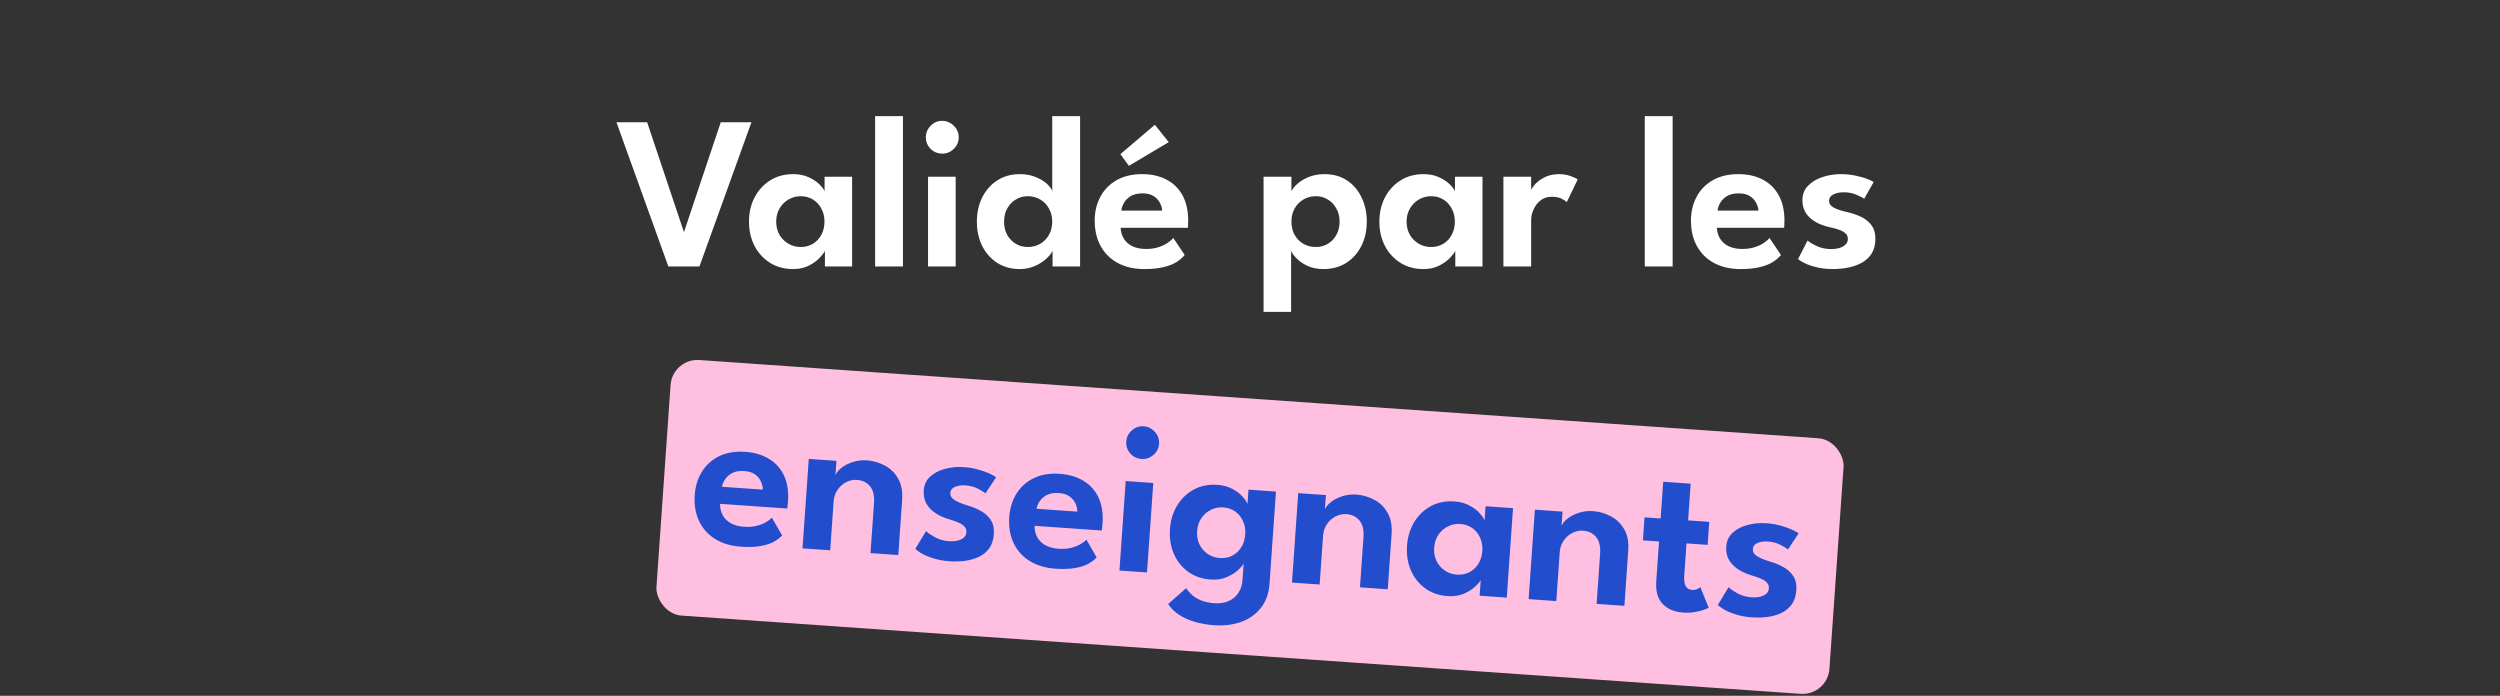
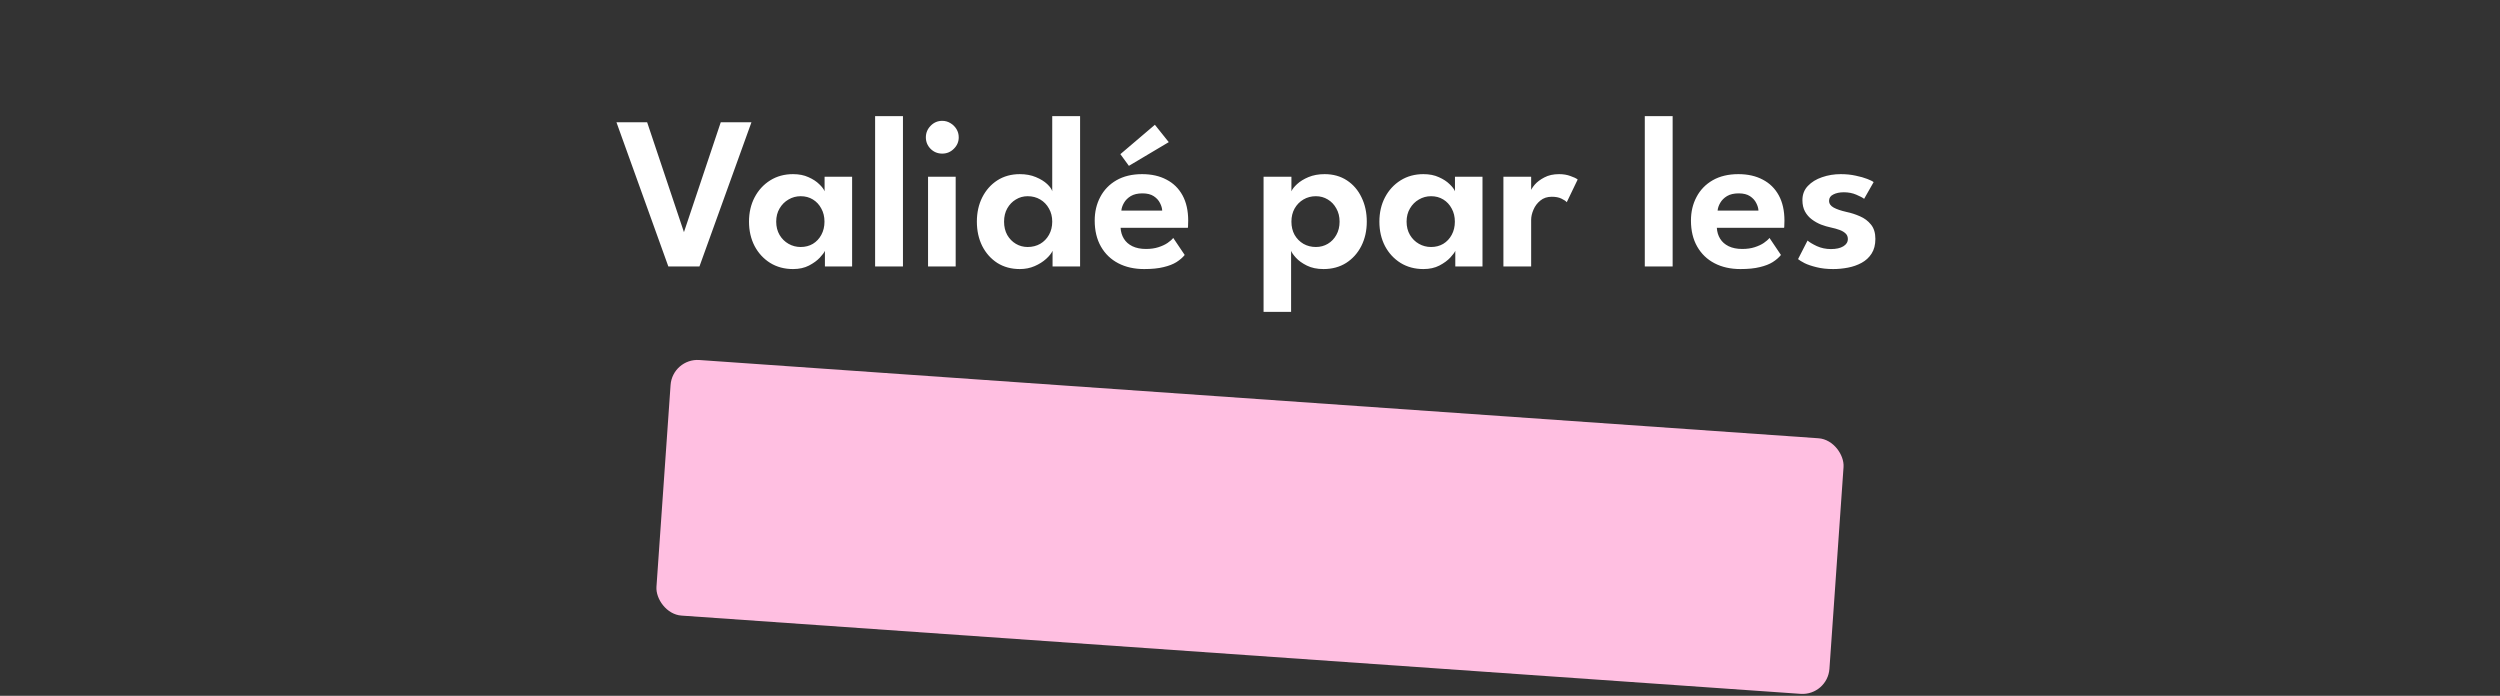
<svg xmlns="http://www.w3.org/2000/svg" fill="none" viewBox="0 0 927 258" height="258" width="927">
  <rect x="0" y="0" width="927" height="258" fill="#333333" stroke="none" />
  <path fill="white" d="M259.359 98.795H247.816L228.579 45.335H239.959L253.608 86.078L267.256 45.335H278.637L259.359 98.795ZM305.879 98.795V93.003C305.636 93.597 305.015 94.434 304.016 95.514C303.017 96.594 301.667 97.58 299.966 98.471C298.292 99.335 296.321 99.767 294.053 99.767C290.867 99.767 288.045 99.011 285.588 97.499C283.131 95.96 281.201 93.867 279.797 91.221C278.42 88.548 277.731 85.538 277.731 82.19C277.731 78.842 278.42 75.845 279.797 73.199C281.201 70.526 283.131 68.42 285.588 66.881C288.045 65.342 290.867 64.572 294.053 64.572C296.267 64.572 298.184 64.95 299.804 65.706C301.451 66.435 302.774 67.299 303.773 68.298C304.799 69.27 305.46 70.148 305.757 70.931V65.544H315.963V98.795H305.879ZM287.816 82.19C287.816 84.053 288.234 85.7 289.071 87.131C289.908 88.535 291.015 89.628 292.392 90.411C293.769 91.194 295.268 91.586 296.888 91.586C298.589 91.586 300.101 91.194 301.424 90.411C302.747 89.601 303.786 88.494 304.542 87.09C305.325 85.659 305.717 84.026 305.717 82.19C305.717 80.354 305.325 78.734 304.542 77.33C303.786 75.899 302.747 74.778 301.424 73.968C300.101 73.158 298.589 72.753 296.888 72.753C295.268 72.753 293.769 73.158 292.392 73.968C291.015 74.751 289.908 75.858 289.071 77.289C288.234 78.693 287.816 80.327 287.816 82.19ZM334.817 98.795H324.489V43.067H334.817V98.795ZM344.118 98.795V65.544H354.364V98.795H344.118ZM349.383 56.958C347.682 56.958 346.237 56.364 345.049 55.176C343.888 53.988 343.308 52.571 343.308 50.924C343.308 49.277 343.902 47.846 345.09 46.631C346.278 45.416 347.709 44.808 349.383 44.808C350.49 44.808 351.502 45.092 352.42 45.659C353.338 46.199 354.081 46.928 354.648 47.846C355.215 48.764 355.498 49.79 355.498 50.924C355.498 52.571 354.891 53.988 353.676 55.176C352.488 56.364 351.057 56.958 349.383 56.958ZM378.14 99.767C374.981 99.767 372.2 99.011 369.797 97.499C367.421 95.96 365.558 93.867 364.208 91.221C362.885 88.548 362.223 85.538 362.223 82.19C362.223 78.842 362.885 75.845 364.208 73.199C365.558 70.526 367.421 68.42 369.797 66.881C372.2 65.342 374.981 64.572 378.14 64.572C380.381 64.572 382.365 64.937 384.093 65.666C385.848 66.395 387.252 67.259 388.305 68.258C389.358 69.257 389.979 70.148 390.168 70.931V43.067H400.496V98.795H390.29V93.003C389.858 93.948 389.061 94.947 387.9 96C386.739 97.053 385.322 97.944 383.648 98.673C381.974 99.402 380.138 99.767 378.14 99.767ZM381.056 91.586C382.784 91.586 384.336 91.194 385.713 90.411C387.09 89.601 388.17 88.494 388.953 87.09C389.763 85.659 390.168 84.026 390.168 82.19C390.168 80.354 389.763 78.734 388.953 77.33C388.17 75.899 387.09 74.778 385.713 73.968C384.336 73.158 382.784 72.753 381.056 72.753C379.463 72.753 378.005 73.158 376.682 73.968C375.359 74.751 374.292 75.858 373.482 77.289C372.699 78.693 372.308 80.327 372.308 82.19C372.308 84.053 372.699 85.7 373.482 87.131C374.292 88.535 375.359 89.628 376.682 90.411C378.005 91.194 379.463 91.586 381.056 91.586ZM415.515 84.458C415.596 85.97 416.001 87.32 416.73 88.508C417.459 89.696 418.512 90.627 419.889 91.302C421.293 91.977 422.967 92.315 424.911 92.315C426.666 92.315 428.205 92.099 429.528 91.667C430.878 91.235 432.012 90.708 432.93 90.087C433.875 89.439 434.577 88.818 435.036 88.224L439.288 94.542C438.532 95.487 437.52 96.365 436.251 97.175C435.009 97.958 433.416 98.579 431.472 99.038C429.555 99.524 427.152 99.767 424.263 99.767C420.618 99.767 417.418 99.051 414.664 97.62C411.91 96.189 409.764 94.124 408.225 91.424C406.686 88.724 405.916 85.511 405.916 81.785C405.916 78.545 406.605 75.629 407.982 73.037C409.359 70.418 411.357 68.352 413.976 66.84C416.622 65.328 419.794 64.572 423.493 64.572C426.976 64.572 429.987 65.247 432.525 66.597C435.09 67.92 437.074 69.864 438.478 72.429C439.882 74.994 440.584 78.126 440.584 81.825C440.584 82.041 440.571 82.487 440.544 83.162C440.544 83.81 440.517 84.242 440.463 84.458H415.515ZM430.945 78.099C430.918 77.235 430.648 76.304 430.135 75.305C429.649 74.306 428.88 73.455 427.827 72.753C426.774 72.051 425.37 71.7 423.615 71.7C421.86 71.7 420.415 72.038 419.281 72.713C418.174 73.388 417.337 74.225 416.77 75.224C416.203 76.196 415.879 77.154 415.798 78.099H430.945ZM418.593 61.494L415.434 57.161L428.232 46.266L433.375 52.706L418.593 61.494ZM478.737 115.643H468.531V65.544H478.859V70.931C479.183 70.148 479.885 69.257 480.965 68.258C482.045 67.259 483.449 66.395 485.177 65.666C486.932 64.937 488.93 64.572 491.171 64.572C494.33 64.572 497.084 65.342 499.433 66.881C501.782 68.42 503.591 70.526 504.86 73.199C506.156 75.845 506.804 78.842 506.804 82.19C506.804 85.538 506.129 88.548 504.779 91.221C503.429 93.867 501.552 95.96 499.149 97.499C496.746 99.011 493.952 99.767 490.766 99.767C488.363 99.767 486.297 99.335 484.569 98.471C482.841 97.607 481.491 96.635 480.519 95.555C479.547 94.475 478.953 93.624 478.737 93.003V115.643ZM496.719 82.19C496.719 80.327 496.314 78.693 495.504 77.289C494.721 75.858 493.668 74.751 492.345 73.968C491.022 73.158 489.551 72.753 487.931 72.753C486.23 72.753 484.691 73.158 483.314 73.968C481.937 74.778 480.843 75.899 480.033 77.33C479.25 78.734 478.859 80.354 478.859 82.19C478.859 84.026 479.25 85.659 480.033 87.09C480.843 88.494 481.937 89.601 483.314 90.411C484.691 91.194 486.23 91.586 487.931 91.586C489.551 91.586 491.022 91.194 492.345 90.411C493.668 89.628 494.721 88.535 495.504 87.131C496.314 85.7 496.719 84.053 496.719 82.19ZM539.624 98.795V93.003C539.381 93.597 538.76 94.434 537.761 95.514C536.762 96.594 535.412 97.58 533.711 98.471C532.037 99.335 530.066 99.767 527.798 99.767C524.612 99.767 521.79 99.011 519.333 97.499C516.876 95.96 514.946 93.867 513.542 91.221C512.165 88.548 511.476 85.538 511.476 82.19C511.476 78.842 512.165 75.845 513.542 73.199C514.946 70.526 516.876 68.42 519.333 66.881C521.79 65.342 524.612 64.572 527.798 64.572C530.012 64.572 531.929 64.95 533.549 65.706C535.196 66.435 536.519 67.299 537.518 68.298C538.544 69.27 539.205 70.148 539.502 70.931V65.544H549.708V98.795H539.624ZM521.561 82.19C521.561 84.053 521.979 85.7 522.816 87.131C523.653 88.535 524.76 89.628 526.137 90.411C527.514 91.194 529.013 91.586 530.633 91.586C532.334 91.586 533.846 91.194 535.169 90.411C536.492 89.601 537.531 88.494 538.287 87.09C539.07 85.659 539.462 84.026 539.462 82.19C539.462 80.354 539.07 78.734 538.287 77.33C537.531 75.899 536.492 74.778 535.169 73.968C533.846 73.158 532.334 72.753 530.633 72.753C529.013 72.753 527.514 73.158 526.137 73.968C524.76 74.751 523.653 75.858 522.816 77.289C521.979 78.693 521.561 80.327 521.561 82.19ZM567.752 98.795H557.465V65.544H567.752V70.931H567.549C567.738 70.283 568.251 69.459 569.088 68.46C569.952 67.461 571.14 66.57 572.652 65.787C574.164 64.977 575.987 64.572 578.12 64.572C579.659 64.572 581.049 64.802 582.291 65.261C583.56 65.693 584.465 66.125 585.005 66.557L580.955 74.981C580.604 74.549 579.942 74.103 578.97 73.644C578.025 73.185 576.837 72.956 575.406 72.956C573.705 72.956 572.288 73.428 571.154 74.373C570.02 75.291 569.169 76.425 568.602 77.775C568.035 79.098 567.752 80.34 567.752 81.501V98.795ZM620.215 98.795H609.888V43.067H620.215V98.795ZM636.604 84.458C636.685 85.97 637.09 87.32 637.819 88.508C638.548 89.696 639.601 90.627 640.978 91.302C642.382 91.977 644.056 92.315 646 92.315C647.755 92.315 649.294 92.099 650.617 91.667C651.967 91.235 653.101 90.708 654.019 90.087C654.964 89.439 655.666 88.818 656.125 88.224L660.377 94.542C659.621 95.487 658.609 96.365 657.34 97.175C656.098 97.958 654.505 98.579 652.561 99.038C650.644 99.524 648.241 99.767 645.352 99.767C641.707 99.767 638.507 99.051 635.753 97.62C632.999 96.189 630.853 94.124 629.314 91.424C627.775 88.724 627.005 85.511 627.005 81.785C627.005 78.545 627.694 75.629 629.071 73.037C630.448 70.418 632.446 68.352 635.065 66.84C637.711 65.328 640.883 64.572 644.582 64.572C648.065 64.572 651.076 65.247 653.614 66.597C656.179 67.92 658.163 69.864 659.567 72.429C660.971 74.994 661.673 78.126 661.673 81.825C661.673 82.041 661.66 82.487 661.633 83.162C661.633 83.81 661.606 84.242 661.552 84.458H636.604ZM652.034 78.099C652.007 77.235 651.737 76.304 651.224 75.305C650.738 74.306 649.969 73.455 648.916 72.753C647.863 72.051 646.459 71.7 644.704 71.7C642.949 71.7 641.504 72.038 640.37 72.713C639.263 73.388 638.426 74.225 637.859 75.224C637.292 76.196 636.968 77.154 636.887 78.099H652.034ZM682.552 64.572C684.55 64.572 686.399 64.761 688.1 65.139C689.801 65.49 691.232 65.895 692.393 66.354C693.581 66.813 694.364 67.205 694.742 67.529L691.219 73.725C690.679 73.293 689.707 72.78 688.303 72.186C686.926 71.592 685.387 71.295 683.686 71.295C682.147 71.295 680.851 71.565 679.798 72.105C678.745 72.618 678.218 73.401 678.218 74.454C678.218 75.507 678.785 76.344 679.919 76.965C681.053 77.586 682.633 78.126 684.658 78.585C686.359 78.936 688.033 79.476 689.68 80.205C691.327 80.907 692.69 81.933 693.77 83.283C694.85 84.606 695.39 86.375 695.39 88.589C695.39 90.776 694.918 92.598 693.973 94.056C693.055 95.487 691.826 96.621 690.287 97.458C688.748 98.295 687.061 98.889 685.225 99.24C683.389 99.591 681.566 99.767 679.757 99.767C677.408 99.767 675.343 99.537 673.561 99.078C671.779 98.646 670.307 98.147 669.146 97.58C668.012 96.986 667.202 96.486 666.716 96.081L670.24 89.196C670.942 89.817 672.089 90.506 673.682 91.262C675.302 91.991 677.044 92.355 678.907 92.355C680.851 92.355 682.376 92.018 683.483 91.343C684.617 90.668 685.184 89.763 685.184 88.629C685.184 87.792 684.914 87.117 684.374 86.604C683.834 86.064 683.092 85.619 682.147 85.268C681.202 84.917 680.095 84.606 678.826 84.336C677.665 84.093 676.477 83.742 675.262 83.283C674.047 82.797 672.913 82.163 671.86 81.38C670.807 80.597 669.956 79.625 669.308 78.464C668.66 77.276 668.336 75.858 668.336 74.211C668.336 72.105 669.011 70.35 670.361 68.946C671.711 67.515 673.466 66.435 675.626 65.706C677.786 64.95 680.095 64.572 682.552 64.572Z" />
  <rect fill="#FFBFE1" transform="rotate(4 249.345 132.795)" rx="10" height="95" width="436" y="132.795" x="249.345" />
-   <path fill="#224DCD" d="M266.999 186.821C266.975 188.335 267.284 189.71 267.929 190.946C268.573 192.182 269.559 193.185 270.885 193.954C272.239 194.725 273.885 195.179 275.824 195.314C277.575 195.437 279.125 195.329 280.475 194.99C281.852 194.653 283.02 194.207 283.979 193.652C284.967 193.071 285.711 192.501 286.21 191.94L290.011 198.539C289.191 199.429 288.12 200.234 286.798 200.954C285.504 201.648 283.872 202.157 281.9 202.479C279.954 202.83 277.54 202.905 274.658 202.703C271.022 202.449 267.88 201.512 265.233 199.892C262.585 198.273 260.588 196.062 259.241 193.262C257.894 190.461 257.351 187.202 257.611 183.485C257.837 180.253 258.727 177.392 260.281 174.903C261.838 172.386 263.975 170.465 266.693 169.139C269.438 167.816 272.656 167.283 276.346 167.541C279.82 167.784 282.776 168.667 285.214 170.191C287.68 171.689 289.524 173.767 290.746 176.424C291.968 179.081 292.449 182.254 292.191 185.944C292.176 186.159 292.132 186.603 292.058 187.274C292.013 187.921 291.955 188.35 291.887 188.561L266.999 186.821ZM282.836 181.555C282.869 180.691 282.665 179.743 282.223 178.71C281.808 177.68 281.099 176.778 280.098 176.004C279.096 175.23 277.72 174.782 275.97 174.66C274.219 174.537 272.754 174.773 271.576 175.368C270.425 175.964 269.531 176.74 268.896 177.697C268.262 178.627 267.872 179.561 267.726 180.498L282.836 181.555ZM321.454 170.695C323.717 170.853 325.892 171.479 327.981 172.572C330.072 173.639 331.733 175.23 332.966 177.346C334.225 179.464 334.741 182.153 334.513 185.412L333.086 205.814L322.784 205.094L324.086 186.469C324.277 183.749 323.771 181.683 322.571 180.273C321.397 178.865 319.773 178.088 317.699 177.943C316.353 177.849 315.034 178.136 313.742 178.803C312.479 179.446 311.411 180.4 310.537 181.665C309.693 182.905 309.212 184.36 309.095 186.03L307.835 204.049L297.573 203.331L299.893 170.162L310.155 170.879L309.785 176.172C310.145 175.277 310.884 174.381 312.003 173.485C313.121 172.589 314.511 171.874 316.172 171.341C317.835 170.78 319.596 170.565 321.454 170.695ZM357.386 173.208C359.379 173.347 361.211 173.664 362.881 174.16C364.553 174.629 365.953 175.133 367.079 175.672C368.232 176.212 368.986 176.658 369.34 177.007L365.393 182.943C364.884 182.474 363.951 181.895 362.591 181.204C361.259 180.516 359.745 180.112 358.048 179.993C356.513 179.886 355.201 180.065 354.113 180.53C353.027 180.968 352.447 181.713 352.373 182.763C352.3 183.814 352.807 184.688 353.895 185.387C354.983 186.085 356.521 186.734 358.509 187.333C360.181 187.802 361.814 188.458 363.406 189.3C365 190.115 366.288 191.233 367.272 192.656C368.257 194.051 368.672 195.853 368.517 198.061C368.365 200.243 367.766 202.028 366.722 203.416C365.706 204.78 364.402 205.825 362.808 206.553C361.215 207.281 359.49 207.755 357.634 207.978C355.778 208.2 353.947 208.248 352.143 208.121C349.8 207.958 347.755 207.585 346.009 207.002C344.262 206.447 342.829 205.846 341.71 205.2C340.62 204.528 339.847 203.973 339.391 203.535L343.386 196.913C344.043 197.581 345.14 198.348 346.676 199.213C348.241 200.054 349.953 200.539 351.811 200.669C353.751 200.804 355.296 200.574 356.447 199.978C357.626 199.384 358.254 198.521 358.334 197.39C358.392 196.555 358.17 195.862 357.667 195.313C357.166 194.737 356.456 194.24 355.538 193.824C354.62 193.408 353.537 193.021 352.29 192.664C351.149 192.34 349.988 191.907 348.808 191.364C347.63 190.795 346.543 190.083 345.547 189.228C344.551 188.374 343.771 187.345 343.205 186.141C342.642 184.911 342.417 183.474 342.532 181.831C342.679 179.731 343.475 178.027 344.92 176.721C346.366 175.387 348.192 174.432 350.398 173.856C352.605 173.252 354.935 173.036 357.386 173.208ZM383.627 194.977C383.602 196.491 383.912 197.866 384.556 199.101C385.201 200.337 386.186 201.34 387.513 202.11C388.866 202.881 390.512 203.334 392.452 203.47C394.202 203.592 395.753 203.484 397.103 203.146C398.479 202.809 399.647 202.363 400.607 201.807C401.594 201.227 402.338 200.656 402.837 200.096L406.639 206.695C405.819 207.585 404.747 208.39 403.425 209.109C402.131 209.804 400.499 210.312 398.528 210.634C396.581 210.985 394.167 211.06 391.285 210.859C387.649 210.604 384.508 209.667 381.86 208.048C379.213 206.428 377.215 204.218 375.868 201.417C374.522 198.616 373.978 195.357 374.238 191.641C374.464 188.408 375.354 185.548 376.909 183.058C378.465 180.541 380.602 178.62 383.32 177.295C386.065 175.971 389.283 175.438 392.973 175.696C396.447 175.939 399.403 176.822 401.841 178.346C404.308 179.845 406.152 181.923 407.373 184.579C408.595 187.236 409.077 190.409 408.819 194.099C408.804 194.315 408.759 194.758 408.685 195.43C408.64 196.076 408.583 196.505 408.514 196.717L383.627 194.977ZM399.463 189.71C399.496 188.846 399.292 187.898 398.85 186.866C398.435 185.835 397.727 184.933 396.725 184.159C395.724 183.386 394.348 182.938 392.597 182.815C390.846 182.693 389.382 182.929 388.203 183.523C387.052 184.119 386.159 184.896 385.523 185.853C384.89 186.783 384.5 187.716 384.353 188.653L399.463 189.71ZM415.09 211.549L417.409 178.379L427.631 179.094L425.311 212.263L415.09 211.549ZM423.26 170.181C421.563 170.063 420.164 169.369 419.062 168.101C417.986 166.835 417.506 165.381 417.621 163.738C417.736 162.095 418.428 160.709 419.698 159.58C420.968 158.45 422.438 157.944 424.108 158.061C425.212 158.138 426.202 158.492 427.078 159.121C427.957 159.724 428.646 160.503 429.148 161.458C429.65 162.414 429.861 163.457 429.782 164.588C429.667 166.231 428.962 167.603 427.667 168.703C426.399 169.805 424.93 170.298 423.26 170.181ZM450.213 231.828C447.788 231.658 445.475 231.266 443.271 230.652C441.095 230.04 439.138 229.186 437.401 228.09C435.664 226.994 434.244 225.623 433.142 223.976L439.804 218.108C440.319 218.875 440.995 219.653 441.833 220.442C442.696 221.261 443.811 221.961 445.178 222.544C446.543 223.154 448.275 223.532 450.376 223.679C452.369 223.818 454.107 223.547 455.589 222.866C457.096 222.213 458.29 221.214 459.169 219.868C460.075 218.524 460.592 216.923 460.722 215.064L460.787 214.135L470.847 214.839L470.74 216.374C470.484 220.037 469.406 223.061 467.507 225.445C465.608 227.829 463.16 229.553 460.163 230.615C457.165 231.678 453.849 232.082 450.213 231.828ZM460.745 214.741L461.149 208.964C460.865 209.539 460.187 210.331 459.115 211.339C458.044 212.346 456.628 213.235 454.869 214.006C453.139 214.751 451.143 215.044 448.88 214.886C445.702 214.664 442.94 213.713 440.594 212.033C438.251 210.326 436.471 208.104 435.255 205.367C434.068 202.604 433.591 199.553 433.824 196.213C434.058 192.873 434.954 189.932 436.512 187.388C438.099 184.82 440.172 182.853 442.73 181.49C445.289 180.126 448.157 179.555 451.335 179.777C453.544 179.932 455.43 180.442 456.993 181.31C458.585 182.152 459.845 183.106 460.772 184.172C461.727 185.213 462.326 186.135 462.568 186.937L462.943 181.563L473.124 182.275L470.805 215.445L460.745 214.741ZM443.884 196.917C443.754 198.775 444.057 200.447 444.792 201.933C445.529 203.392 446.557 204.56 447.876 205.437C449.195 206.315 450.663 206.81 452.279 206.923C453.976 207.041 455.511 206.756 456.886 206.067C458.262 205.352 459.376 204.32 460.228 202.972C461.109 201.599 461.614 199.997 461.742 198.165C461.87 196.334 461.592 194.69 460.909 193.235C460.255 191.755 459.296 190.565 458.033 189.664C456.769 188.764 455.289 188.255 453.593 188.136C451.976 188.023 450.453 188.322 449.023 189.034C447.595 189.719 446.413 190.747 445.479 192.116C444.546 193.458 444.014 195.058 443.884 196.917ZM502.945 183.386C505.207 183.544 507.383 184.17 509.472 185.263C511.562 186.33 513.224 187.921 514.456 190.037C515.716 192.155 516.231 194.844 516.003 198.103L514.577 218.506L504.274 217.785L505.577 199.16C505.767 196.44 505.262 194.374 504.061 192.964C502.888 191.556 501.264 190.779 499.19 190.634C497.843 190.54 496.524 190.827 495.232 191.494C493.969 192.137 492.901 193.091 492.028 194.356C491.183 195.596 490.703 197.051 490.586 198.721L489.326 216.74L479.064 216.022L481.383 182.853L491.645 183.57L491.275 188.863C491.636 187.968 492.375 187.072 493.493 186.176C494.611 185.28 496.001 184.565 497.662 184.032C499.325 183.471 501.086 183.256 502.945 183.386ZM548.65 220.888L549.054 215.111C548.77 215.686 548.092 216.478 547.02 217.486C545.948 218.493 544.533 219.382 542.774 220.152C541.043 220.898 539.047 221.191 536.785 221.033C533.606 220.811 530.844 219.86 528.499 218.18C526.155 216.473 524.375 214.251 523.159 211.514C521.972 208.751 521.495 205.7 521.729 202.36C521.962 199.02 522.858 196.079 524.417 193.535C526.004 190.967 528.076 189 530.635 187.636C533.193 186.273 536.061 185.702 539.24 185.924C541.448 186.078 543.334 186.589 544.897 187.456C546.49 188.299 547.749 189.253 548.676 190.319C549.632 191.36 550.23 192.282 550.472 193.084L550.848 187.71L561.029 188.422L558.709 221.592L548.65 220.888ZM531.789 203.064C531.659 204.922 531.961 206.594 532.697 208.08C533.434 209.539 534.462 210.707 535.781 211.584C537.1 212.461 538.567 212.956 540.183 213.069C541.88 213.188 543.416 212.903 544.79 212.214C546.166 211.499 547.281 210.467 548.133 209.119C549.014 207.746 549.518 206.144 549.646 204.312C549.774 202.481 549.497 200.837 548.814 199.382C548.159 197.902 547.2 196.712 545.937 195.811C544.674 194.911 543.194 194.402 541.497 194.283C539.881 194.17 538.358 194.469 536.928 195.181C535.499 195.866 534.318 196.893 533.383 198.263C532.45 199.605 531.919 201.205 531.789 203.064ZM590.691 189.522C592.954 189.68 595.129 190.306 597.218 191.399C599.309 192.466 600.971 194.057 602.203 196.173C603.462 198.291 603.978 200.98 603.75 204.239L602.323 224.641L592.021 223.921L593.323 205.296C593.514 202.576 593.008 200.51 591.808 199.1C590.634 197.692 589.011 196.915 586.937 196.77C585.59 196.676 584.271 196.963 582.979 197.63C581.716 198.273 580.648 199.226 579.775 200.492C578.93 201.732 578.449 203.187 578.333 204.857L577.073 222.876L566.811 222.158L569.13 188.989L579.392 189.706L579.022 194.999C579.382 194.104 580.121 193.208 581.24 192.312C582.358 191.416 583.748 190.701 585.409 190.167C587.072 189.607 588.833 189.392 590.691 189.522ZM609.788 191.832L615.768 192.25L616.72 178.635L626.901 179.346L625.949 192.962L633.787 193.51L633.191 202.034L625.353 201.486L624.514 213.486C624.403 215.075 624.572 216.332 625.021 217.256C625.473 218.154 626.251 218.641 627.355 218.719C628.19 218.777 628.888 218.663 629.449 218.378C630.013 218.065 630.353 217.846 630.47 217.718L633.592 225.326C633.419 225.476 632.874 225.722 631.957 226.064C631.067 226.408 629.924 226.693 628.527 226.92C627.156 227.176 625.622 227.245 623.925 227.126C620.882 226.913 618.424 225.862 616.554 223.972C614.685 222.055 613.88 219.238 614.14 215.521L615.172 200.774L609.192 200.356L609.788 191.832ZM654.951 194.015C656.944 194.155 658.776 194.472 660.446 194.968C662.119 195.437 663.518 195.941 664.644 196.48C665.797 197.02 666.551 197.465 666.905 197.815L662.958 203.751C662.45 203.282 661.516 202.702 660.157 202.012C658.825 201.323 657.31 200.92 655.613 200.801C654.078 200.694 652.766 200.873 651.678 201.338C650.592 201.776 650.012 202.521 649.939 203.571C649.865 204.621 650.372 205.496 651.46 206.195C652.548 206.893 654.086 207.542 656.074 208.141C657.747 208.61 659.379 209.265 660.971 210.108C662.565 210.923 663.854 212.041 664.837 213.463C665.822 214.858 666.237 216.66 666.083 218.869C665.93 221.051 665.332 222.836 664.287 224.224C663.272 225.588 661.967 226.633 660.374 227.361C658.78 228.088 657.055 228.563 655.199 228.785C653.343 229.007 651.513 229.055 649.708 228.929C647.365 228.765 645.32 228.392 643.575 227.81C641.827 227.255 640.394 226.654 639.276 226.007C638.186 225.336 637.413 224.781 636.956 224.343L640.951 217.721C641.608 218.389 642.705 219.156 644.241 220.021C645.806 220.861 647.518 221.346 649.377 221.476C651.316 221.612 652.861 221.382 654.013 220.786C655.191 220.191 655.82 219.329 655.899 218.197C655.957 217.362 655.735 216.67 655.232 216.121C654.731 215.544 654.021 215.048 653.103 214.632C652.185 214.216 651.102 213.829 649.855 213.471C648.714 213.148 647.553 212.715 646.373 212.172C645.195 211.603 644.108 210.891 643.113 210.036C642.117 209.182 641.336 208.153 640.771 206.949C640.207 205.719 639.983 204.282 640.098 202.639C640.245 200.538 641.04 198.835 642.485 197.528C643.932 196.195 645.758 195.24 647.963 194.663C650.171 194.06 652.5 193.844 654.951 194.015Z" />
</svg>